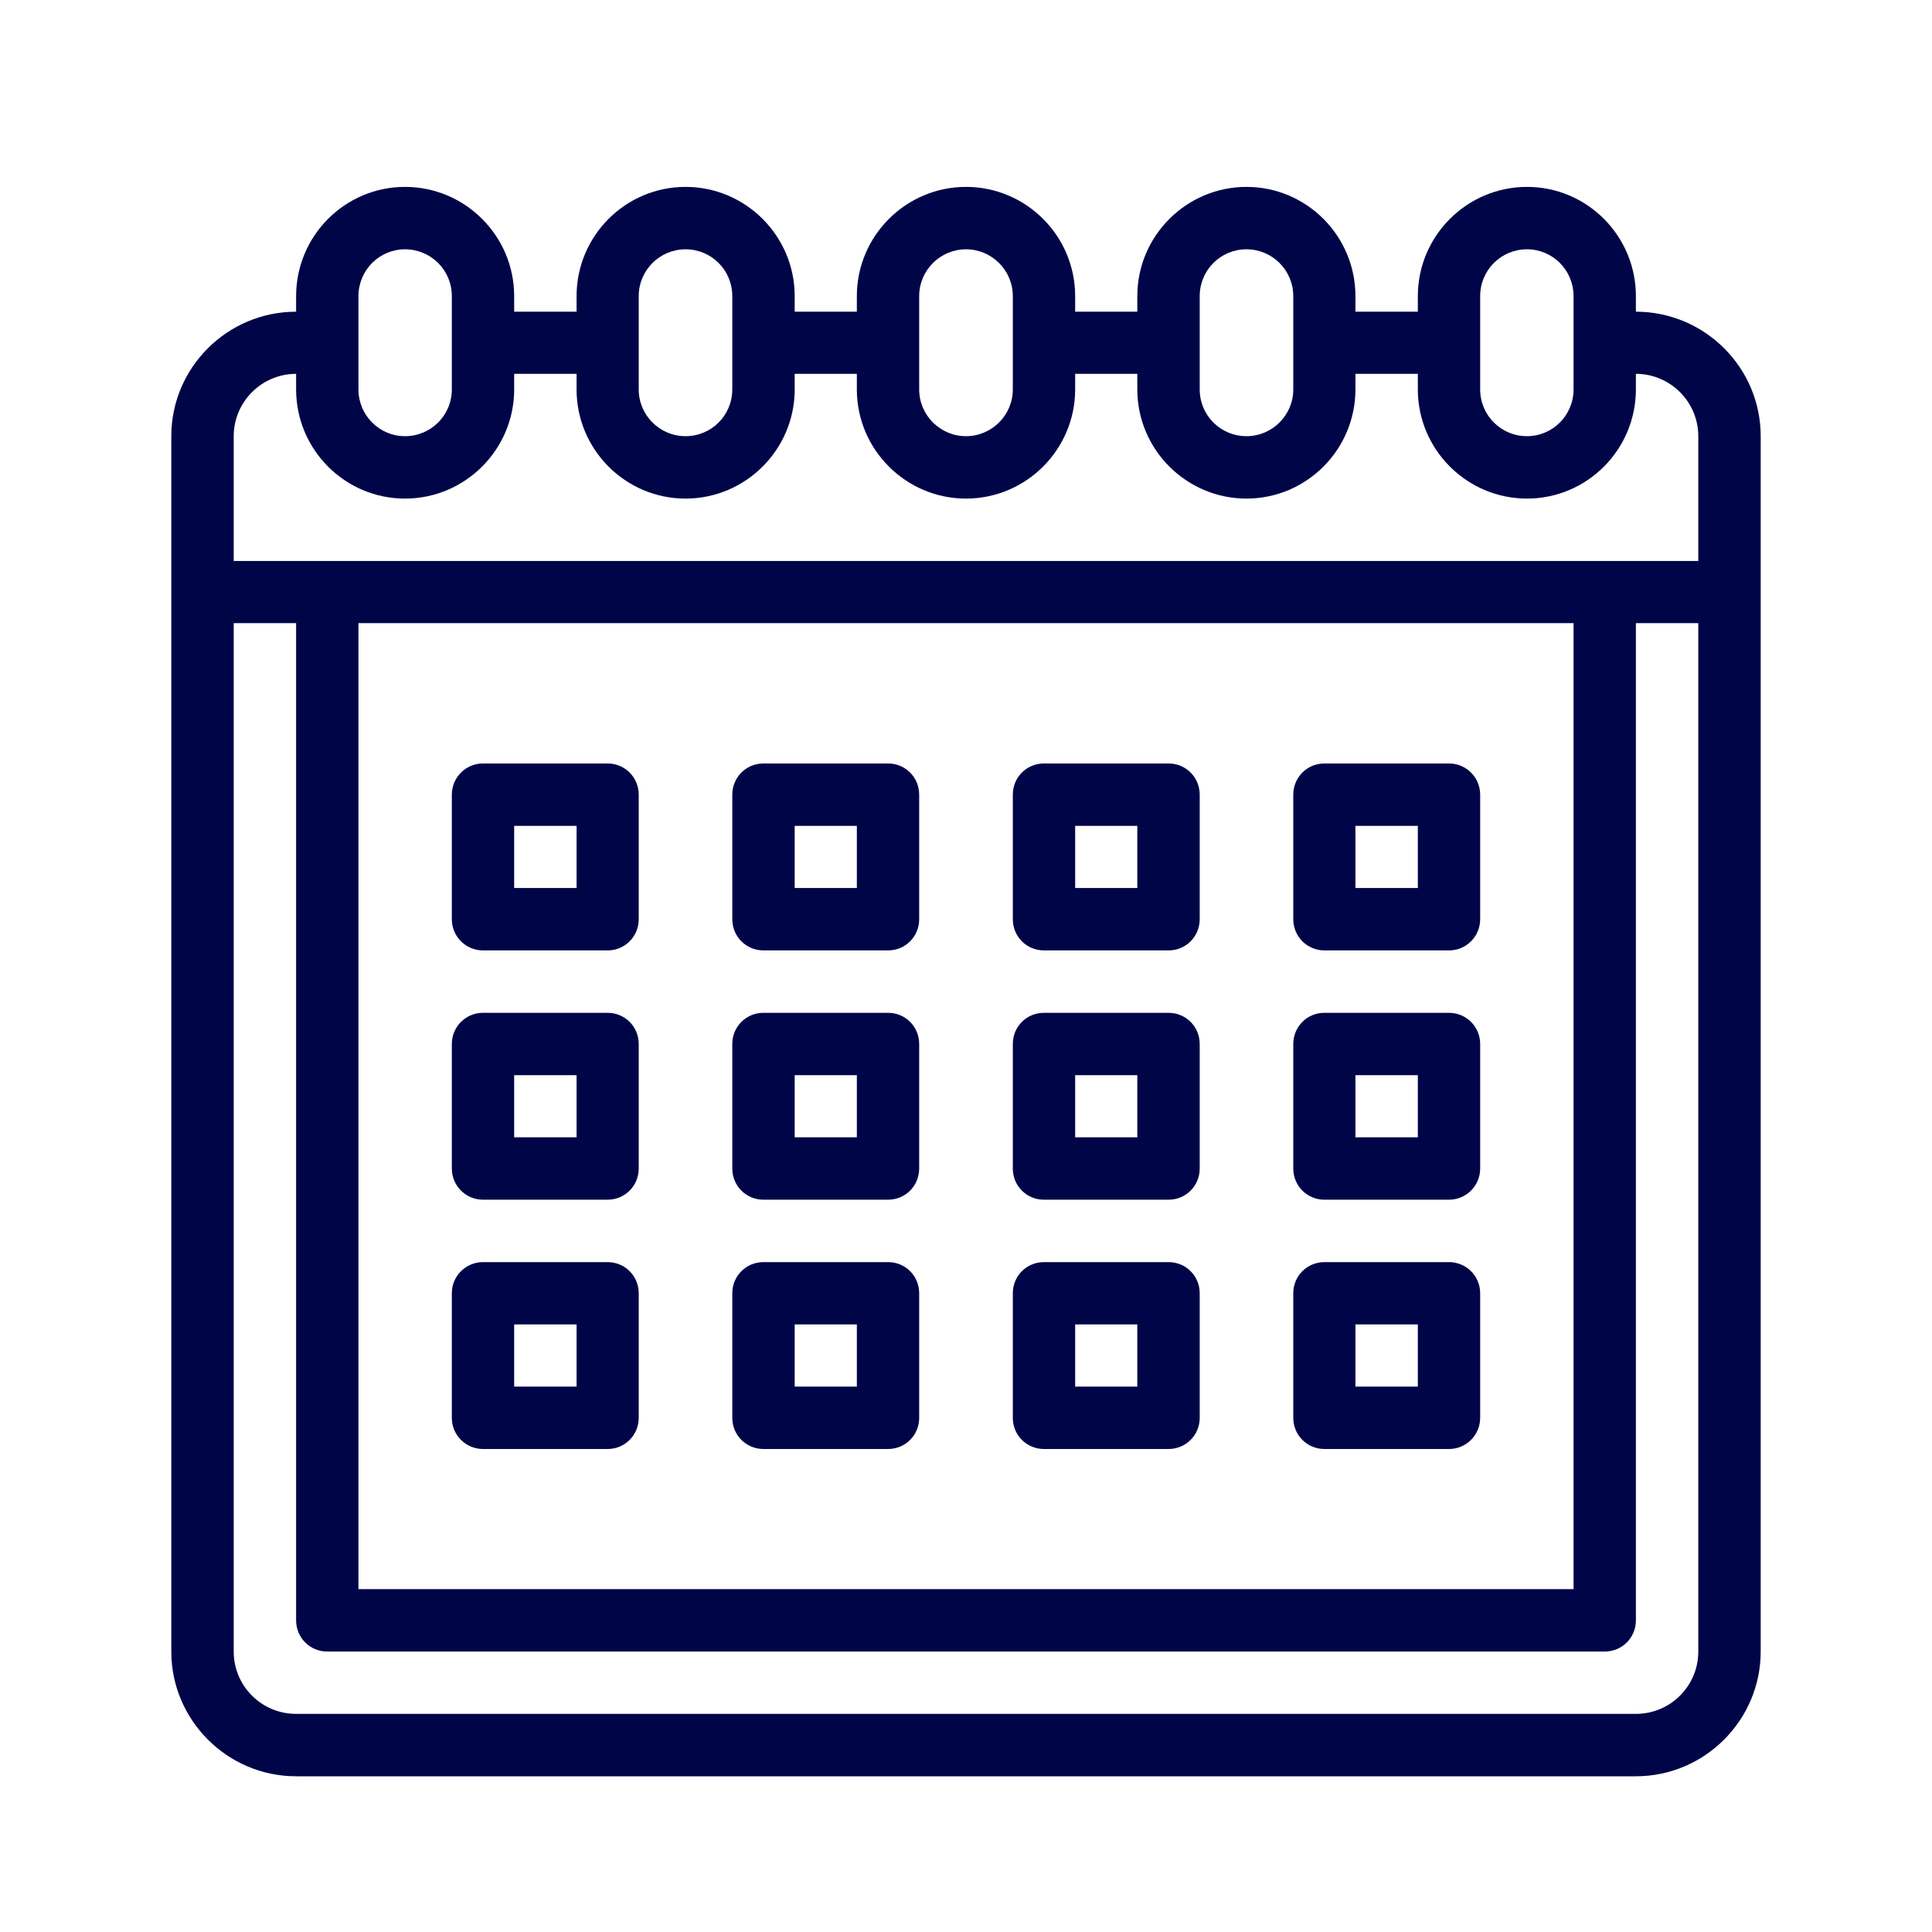
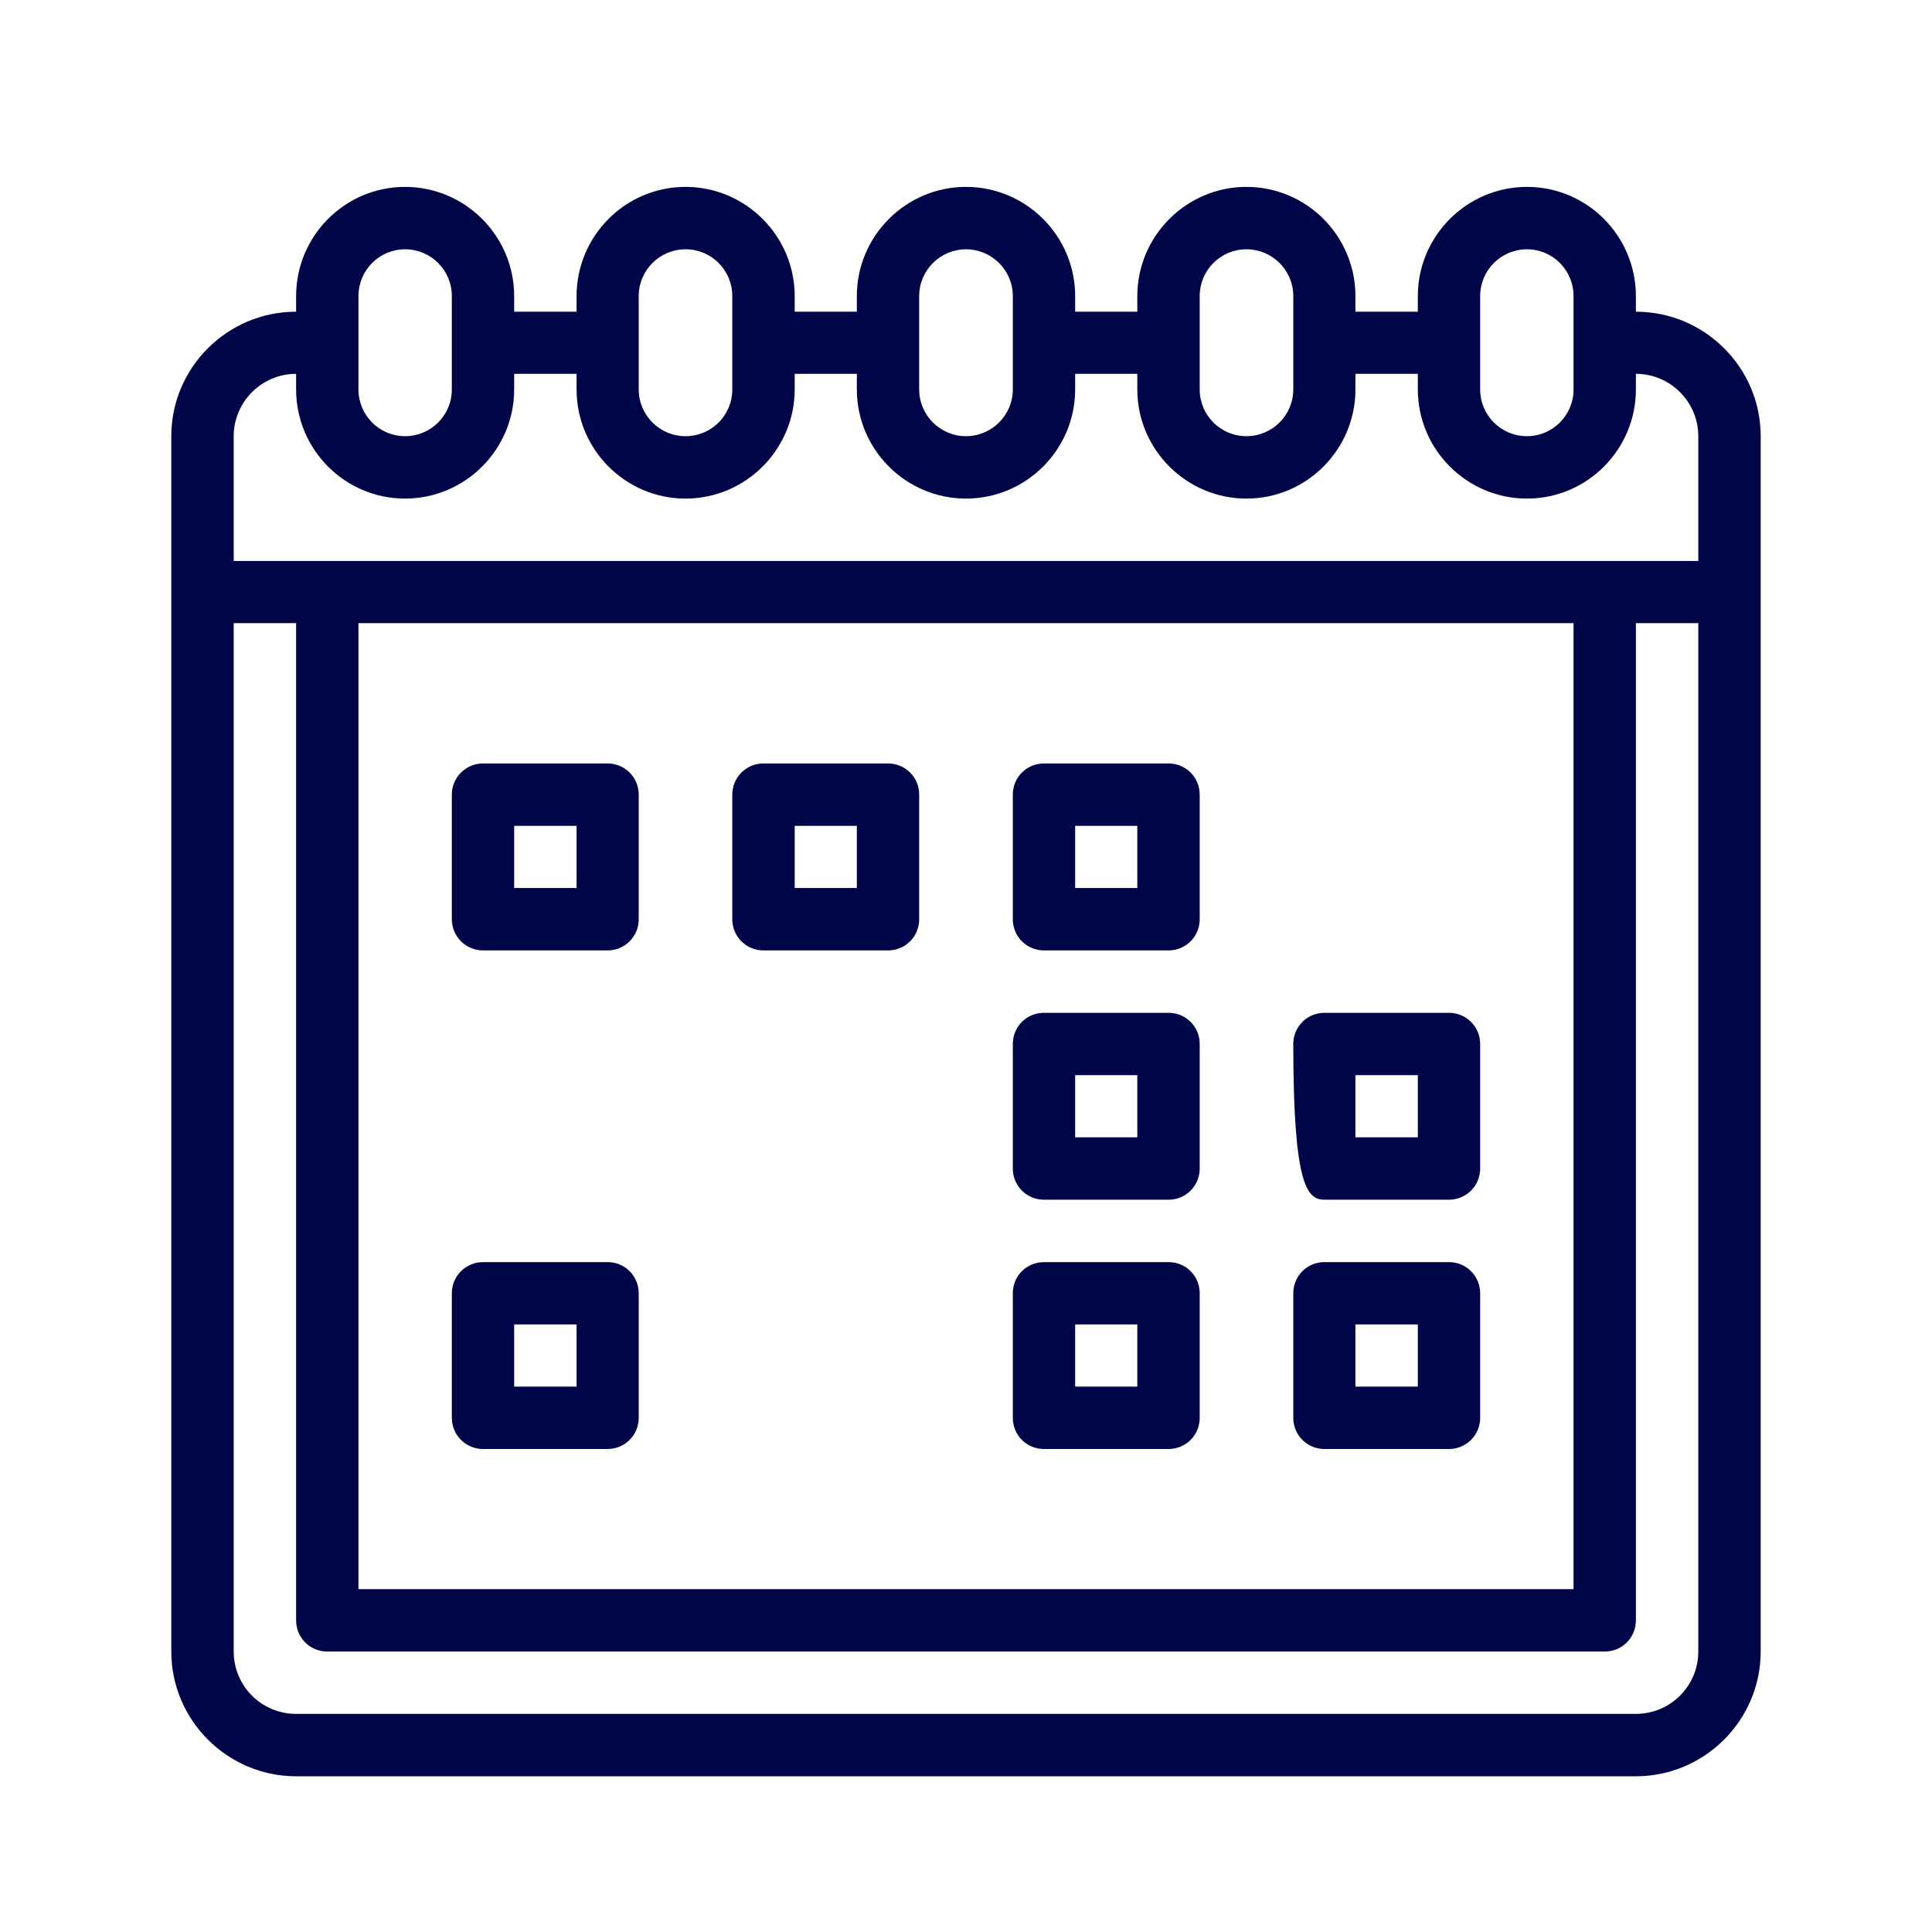
<svg xmlns="http://www.w3.org/2000/svg" width="40" zoomAndPan="magnify" viewBox="0 0 30 30" height="40" preserveAspectRatio="xMidYMid meet" version="1.0">
  <defs>
    <clipPath id="27f7950fe8">
      <path d="M 2.66 2.902 L 27.34 2.902 L 27.34 27.582 L 2.66 27.582 Z M 2.66 2.902 " clip-rule="nonzero" />
    </clipPath>
  </defs>
  <g clip-path="url(#27f7950fe8)">
    <path fill="#000548" d="M 25.402 4.84 L 25.402 4.598 C 25.402 3.664 24.645 2.902 23.711 2.902 C 22.777 2.902 22.016 3.664 22.016 4.598 L 22.016 4.84 L 21.047 4.84 L 21.047 4.598 C 21.047 3.664 20.289 2.902 19.355 2.902 C 18.422 2.902 17.66 3.664 17.66 4.598 L 17.66 4.84 L 16.695 4.84 L 16.695 4.598 C 16.695 3.664 15.934 2.902 15 2.902 C 14.066 2.902 13.305 3.664 13.305 4.598 L 13.305 4.84 L 12.34 4.84 L 12.34 4.598 C 12.34 3.664 11.578 2.902 10.645 2.902 C 9.711 2.902 8.953 3.664 8.953 4.598 L 8.953 4.84 L 7.984 4.84 L 7.984 4.598 C 7.984 3.664 7.223 2.902 6.289 2.902 C 5.355 2.902 4.598 3.664 4.598 4.598 L 4.598 4.84 C 3.531 4.84 2.66 5.707 2.66 6.773 L 2.66 25.645 C 2.66 26.711 3.531 27.582 4.598 27.582 L 25.402 27.582 C 26.469 27.582 27.34 26.711 27.34 25.645 L 27.34 6.773 C 27.34 5.707 26.469 4.84 25.402 4.84 Z M 22.984 4.598 C 22.984 4.195 23.309 3.871 23.711 3.871 C 24.109 3.871 24.434 4.195 24.434 4.598 L 24.434 6.047 C 24.434 6.449 24.109 6.773 23.711 6.773 C 23.309 6.773 22.984 6.449 22.984 6.047 Z M 18.629 4.598 C 18.629 4.195 18.953 3.871 19.355 3.871 C 19.754 3.871 20.082 4.195 20.082 4.598 L 20.082 6.047 C 20.082 6.449 19.754 6.773 19.355 6.773 C 18.953 6.773 18.629 6.449 18.629 6.047 Z M 14.273 4.598 C 14.273 4.195 14.602 3.871 15 3.871 C 15.398 3.871 15.727 4.195 15.727 4.598 L 15.727 6.047 C 15.727 6.449 15.398 6.773 15 6.773 C 14.602 6.773 14.273 6.449 14.273 6.047 Z M 9.918 4.598 C 9.918 4.195 10.246 3.871 10.645 3.871 C 11.047 3.871 11.371 4.195 11.371 4.598 L 11.371 6.047 C 11.371 6.449 11.047 6.773 10.645 6.773 C 10.246 6.773 9.918 6.449 9.918 6.047 Z M 5.566 4.598 C 5.566 4.195 5.891 3.871 6.289 3.871 C 6.691 3.871 7.016 4.195 7.016 4.598 L 7.016 6.047 C 7.016 6.449 6.691 6.773 6.289 6.773 C 5.891 6.773 5.566 6.449 5.566 6.047 Z M 4.598 5.805 L 4.598 6.047 C 4.598 6.98 5.355 7.742 6.289 7.742 C 7.223 7.742 7.984 6.98 7.984 6.047 L 7.984 5.805 L 8.953 5.805 L 8.953 6.047 C 8.953 6.98 9.711 7.742 10.645 7.742 C 11.578 7.742 12.34 6.98 12.34 6.047 L 12.34 5.805 L 13.305 5.805 L 13.305 6.047 C 13.305 6.98 14.066 7.742 15 7.742 C 15.934 7.742 16.695 6.98 16.695 6.047 L 16.695 5.805 L 17.66 5.805 L 17.66 6.047 C 17.66 6.98 18.422 7.742 19.355 7.742 C 20.289 7.742 21.047 6.98 21.047 6.047 L 21.047 5.805 L 22.016 5.805 L 22.016 6.047 C 22.016 6.98 22.777 7.742 23.711 7.742 C 24.645 7.742 25.402 6.98 25.402 6.047 L 25.402 5.805 C 25.938 5.805 26.371 6.242 26.371 6.773 L 26.371 8.711 C 25.555 8.711 4.402 8.711 3.629 8.711 L 3.629 6.773 C 3.629 6.242 4.062 5.805 4.598 5.805 Z M 5.566 9.676 L 24.434 9.676 L 24.434 24.676 L 5.566 24.676 Z M 25.402 26.613 L 4.598 26.613 C 4.062 26.613 3.629 26.18 3.629 25.645 L 3.629 9.676 L 4.598 9.676 L 4.598 25.16 C 4.598 25.43 4.812 25.645 5.082 25.645 L 24.918 25.645 C 25.188 25.645 25.402 25.43 25.402 25.16 L 25.402 9.676 L 26.371 9.676 L 26.371 25.645 C 26.371 26.18 25.938 26.613 25.402 26.613 Z M 25.402 26.613 " fill-opacity="1" fill-rule="nonzero" />
  </g>
  <path fill="#000548" d="M 9.434 11.855 L 7.5 11.855 C 7.234 11.855 7.016 12.07 7.016 12.34 L 7.016 14.273 C 7.016 14.543 7.234 14.758 7.5 14.758 L 9.434 14.758 C 9.703 14.758 9.918 14.543 9.918 14.273 L 9.918 12.34 C 9.918 12.07 9.703 11.855 9.434 11.855 Z M 8.953 13.789 L 7.984 13.789 L 7.984 12.824 L 8.953 12.824 Z M 8.953 13.789 " fill-opacity="1" fill-rule="nonzero" />
  <path fill="#000548" d="M 13.789 11.855 L 11.855 11.855 C 11.586 11.855 11.371 12.07 11.371 12.34 L 11.371 14.273 C 11.371 14.543 11.586 14.758 11.855 14.758 L 13.789 14.758 C 14.059 14.758 14.273 14.543 14.273 14.273 L 14.273 12.34 C 14.273 12.07 14.059 11.855 13.789 11.855 Z M 13.305 13.789 L 12.34 13.789 L 12.34 12.824 L 13.305 12.824 Z M 13.305 13.789 " fill-opacity="1" fill-rule="nonzero" />
  <path fill="#000548" d="M 18.145 11.855 L 16.211 11.855 C 15.941 11.855 15.727 12.07 15.727 12.34 L 15.727 14.273 C 15.727 14.543 15.941 14.758 16.211 14.758 L 18.145 14.758 C 18.414 14.758 18.629 14.543 18.629 14.273 L 18.629 12.34 C 18.629 12.07 18.414 11.855 18.145 11.855 Z M 17.66 13.789 L 16.695 13.789 L 16.695 12.824 L 17.66 12.824 Z M 17.66 13.789 " fill-opacity="1" fill-rule="nonzero" />
-   <path fill="#000548" d="M 22.5 11.855 L 20.566 11.855 C 20.297 11.855 20.082 12.07 20.082 12.34 L 20.082 14.273 C 20.082 14.543 20.297 14.758 20.566 14.758 L 22.5 14.758 C 22.766 14.758 22.984 14.543 22.984 14.273 L 22.984 12.34 C 22.984 12.07 22.766 11.855 22.5 11.855 Z M 22.016 13.789 L 21.047 13.789 L 21.047 12.824 L 22.016 12.824 Z M 22.016 13.789 " fill-opacity="1" fill-rule="nonzero" />
-   <path fill="#000548" d="M 9.434 15.727 L 7.5 15.727 C 7.234 15.727 7.016 15.941 7.016 16.211 L 7.016 18.145 C 7.016 18.414 7.234 18.629 7.5 18.629 L 9.434 18.629 C 9.703 18.629 9.918 18.414 9.918 18.145 L 9.918 16.211 C 9.918 15.941 9.703 15.727 9.434 15.727 Z M 8.953 17.66 L 7.984 17.66 L 7.984 16.695 L 8.953 16.695 Z M 8.953 17.66 " fill-opacity="1" fill-rule="nonzero" />
-   <path fill="#000548" d="M 13.789 15.727 L 11.855 15.727 C 11.586 15.727 11.371 15.941 11.371 16.211 L 11.371 18.145 C 11.371 18.414 11.586 18.629 11.855 18.629 L 13.789 18.629 C 14.059 18.629 14.273 18.414 14.273 18.145 L 14.273 16.211 C 14.273 15.941 14.059 15.727 13.789 15.727 Z M 13.305 17.66 L 12.34 17.66 L 12.34 16.695 L 13.305 16.695 Z M 13.305 17.66 " fill-opacity="1" fill-rule="nonzero" />
  <path fill="#000548" d="M 18.145 15.727 L 16.211 15.727 C 15.941 15.727 15.727 15.941 15.727 16.211 L 15.727 18.145 C 15.727 18.414 15.941 18.629 16.211 18.629 L 18.145 18.629 C 18.414 18.629 18.629 18.414 18.629 18.145 L 18.629 16.211 C 18.629 15.941 18.414 15.727 18.145 15.727 Z M 17.66 17.66 L 16.695 17.66 L 16.695 16.695 L 17.66 16.695 Z M 17.66 17.66 " fill-opacity="1" fill-rule="nonzero" />
-   <path fill="#000548" d="M 22.5 15.727 L 20.566 15.727 C 20.297 15.727 20.082 15.941 20.082 16.211 L 20.082 18.145 C 20.082 18.414 20.297 18.629 20.566 18.629 L 22.5 18.629 C 22.766 18.629 22.984 18.414 22.984 18.145 L 22.984 16.211 C 22.984 15.941 22.766 15.727 22.5 15.727 Z M 22.016 17.66 L 21.047 17.66 L 21.047 16.695 L 22.016 16.695 Z M 22.016 17.66 " fill-opacity="1" fill-rule="nonzero" />
+   <path fill="#000548" d="M 22.5 15.727 L 20.566 15.727 C 20.297 15.727 20.082 15.941 20.082 16.211 C 20.082 18.414 20.297 18.629 20.566 18.629 L 22.5 18.629 C 22.766 18.629 22.984 18.414 22.984 18.145 L 22.984 16.211 C 22.984 15.941 22.766 15.727 22.5 15.727 Z M 22.016 17.66 L 21.047 17.66 L 21.047 16.695 L 22.016 16.695 Z M 22.016 17.66 " fill-opacity="1" fill-rule="nonzero" />
  <path fill="#000548" d="M 9.434 19.598 L 7.5 19.598 C 7.234 19.598 7.016 19.812 7.016 20.082 L 7.016 22.016 C 7.016 22.285 7.234 22.5 7.5 22.5 L 9.434 22.5 C 9.703 22.5 9.918 22.285 9.918 22.016 L 9.918 20.082 C 9.918 19.812 9.703 19.598 9.434 19.598 Z M 8.953 21.531 L 7.984 21.531 L 7.984 20.566 L 8.953 20.566 Z M 8.953 21.531 " fill-opacity="1" fill-rule="nonzero" />
-   <path fill="#000548" d="M 13.789 19.598 L 11.855 19.598 C 11.586 19.598 11.371 19.812 11.371 20.082 L 11.371 22.016 C 11.371 22.285 11.586 22.5 11.855 22.5 L 13.789 22.5 C 14.059 22.5 14.273 22.285 14.273 22.016 L 14.273 20.082 C 14.273 19.812 14.059 19.598 13.789 19.598 Z M 13.305 21.531 L 12.34 21.531 L 12.34 20.566 L 13.305 20.566 Z M 13.305 21.531 " fill-opacity="1" fill-rule="nonzero" />
  <path fill="#000548" d="M 18.145 19.598 L 16.211 19.598 C 15.941 19.598 15.727 19.812 15.727 20.082 L 15.727 22.016 C 15.727 22.285 15.941 22.5 16.211 22.5 L 18.145 22.5 C 18.414 22.5 18.629 22.285 18.629 22.016 L 18.629 20.082 C 18.629 19.812 18.414 19.598 18.145 19.598 Z M 17.66 21.531 L 16.695 21.531 L 16.695 20.566 L 17.66 20.566 Z M 17.66 21.531 " fill-opacity="1" fill-rule="nonzero" />
  <path fill="#000548" d="M 22.5 19.598 L 20.566 19.598 C 20.297 19.598 20.082 19.812 20.082 20.082 L 20.082 22.016 C 20.082 22.285 20.297 22.5 20.566 22.5 L 22.5 22.5 C 22.766 22.5 22.984 22.285 22.984 22.016 L 22.984 20.082 C 22.984 19.812 22.766 19.598 22.5 19.598 Z M 22.016 21.531 L 21.047 21.531 L 21.047 20.566 L 22.016 20.566 Z M 22.016 21.531 " fill-opacity="1" fill-rule="nonzero" />
</svg>